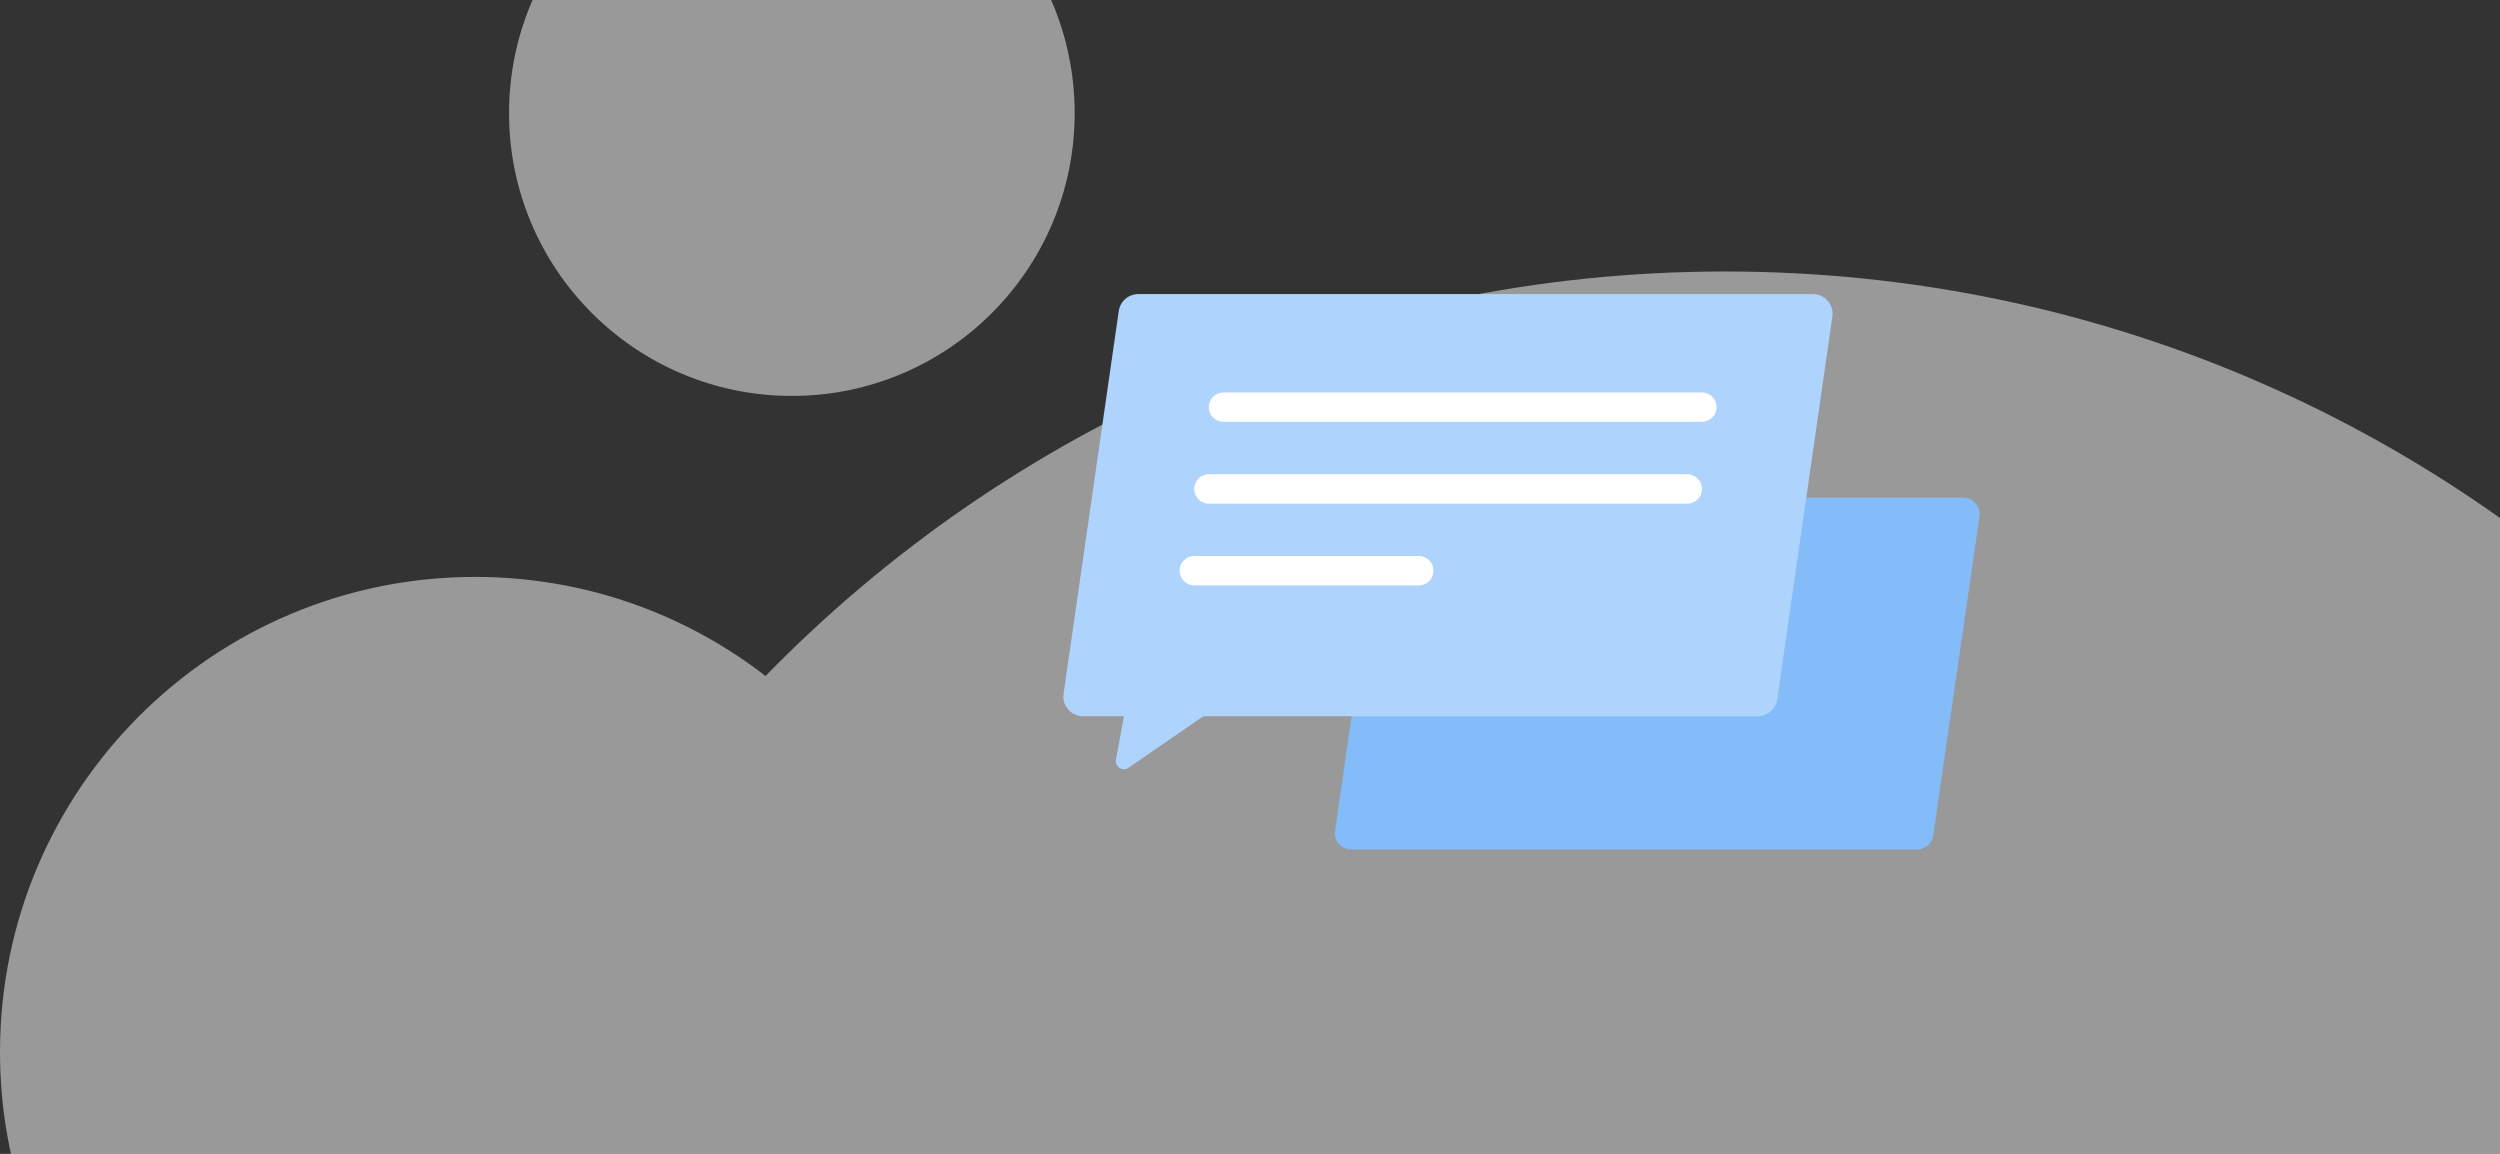
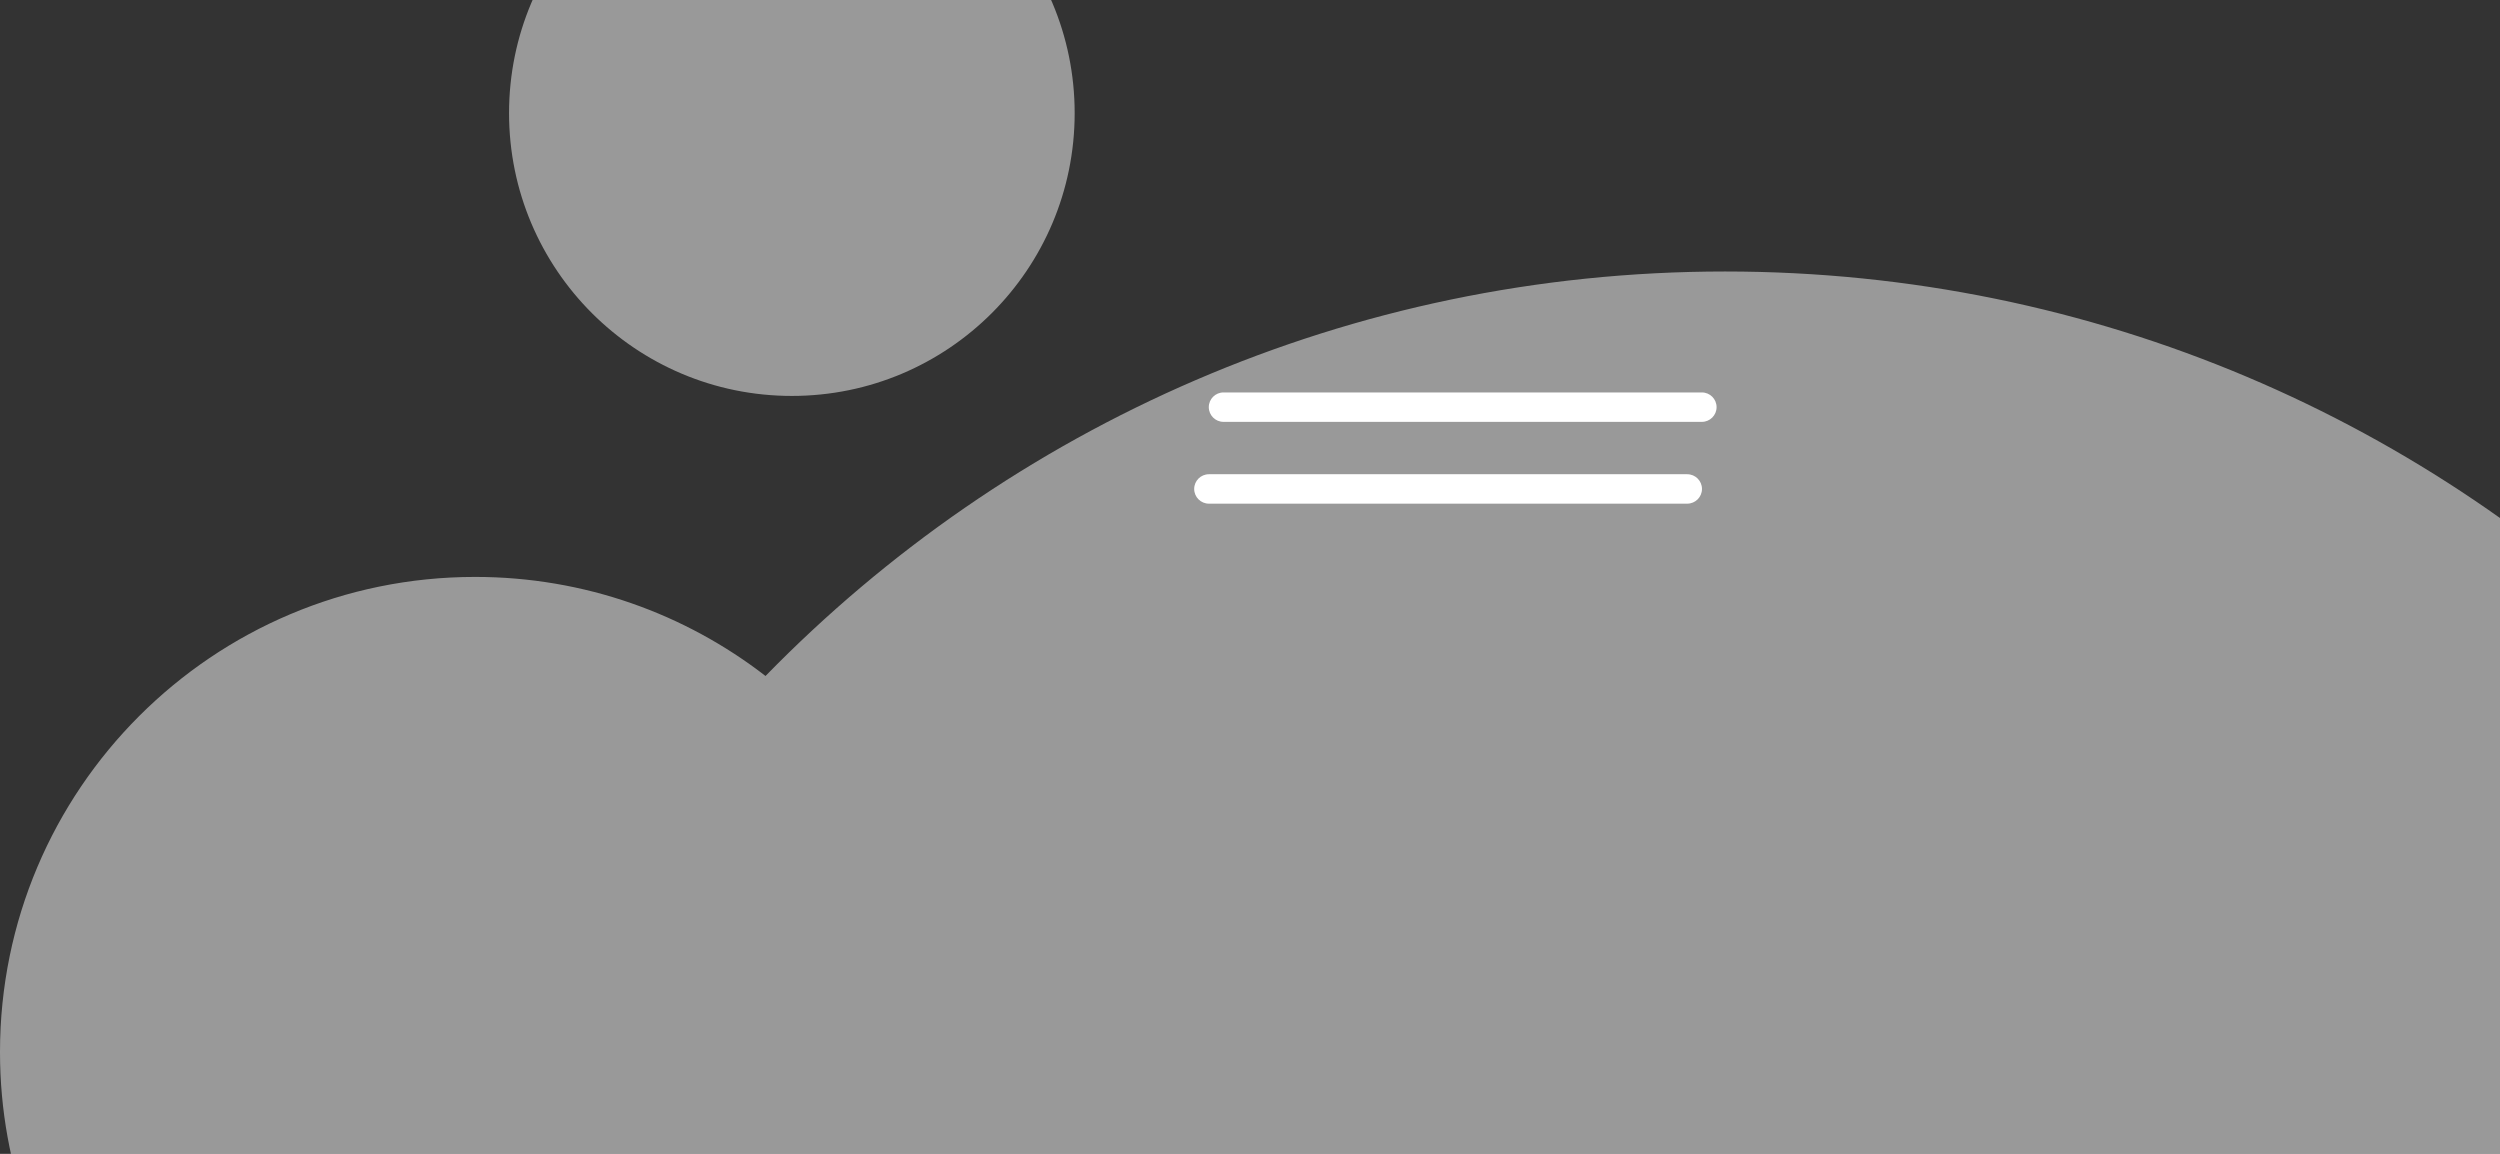
<svg xmlns="http://www.w3.org/2000/svg" width="221" height="102" viewBox="0 0 221 102" fill="none">
  <rect x="0" y="0" width="221" height="102" fill="#333333" stroke="none" />
  <path opacity="0.5" fill-rule="evenodd" clip-rule="evenodd" d="M70 35C83.807 35 95 23.807 95 10C95 -3.807 83.807 -15 70 -15C56.193 -15 45 -3.807 45 10C45 23.807 56.193 35 70 35ZM271 142.5C271 207.946 217.946 261 152.5 261C87.054 261 34 207.946 34 142.5C34 139.741 34.094 137.004 34.28 134.292C14.771 130.667 0 113.559 0 93C0 69.804 18.804 51 42 51C51.668 51 60.573 54.267 67.672 59.757C89.193 37.697 119.247 24 152.5 24C217.946 24 271 77.054 271 142.5Z" fill="white" />
  <g clip-path="url(#clip0_1537_10515)">
    <path d="M169.454 75.099H119.455C119.035 75.099 118.634 74.915 118.358 74.597C118.082 74.28 117.957 73.863 118.017 73.448L122.108 45.237C122.16 44.893 122.332 44.579 122.597 44.351C122.861 44.123 123.197 43.999 123.549 43.996H173.548C173.969 43.996 174.37 44.18 174.645 44.498C174.921 44.815 175.047 45.232 174.987 45.647L170.895 73.86C170.843 74.204 170.672 74.516 170.407 74.744C170.142 74.971 169.806 75.096 169.457 75.099H169.454Z" fill="#84BCFA" />
  </g>
  <g clip-path="url(#clip1_1537_10515)">
-     <path d="M155.384 63.319H95.736C95.234 63.319 94.755 63.098 94.427 62.718C94.098 62.337 93.948 61.836 94.019 61.339L98.9 27.486C98.962 27.073 99.167 26.695 99.483 26.422C99.799 26.149 100.2 25.999 100.62 25.996H160.268C160.769 25.996 161.248 26.217 161.577 26.598C161.906 26.978 162.055 27.479 161.984 27.977L157.103 61.833C157.041 62.246 156.836 62.62 156.52 62.893C156.204 63.166 155.804 63.316 155.387 63.319H155.384Z" fill="#AED3FC" />
-     <path d="M98.649 67.158C98.613 67.343 98.656 67.535 98.763 67.691C98.871 67.847 99.037 67.955 99.222 67.987C99.408 68.02 99.6 67.981 99.756 67.874L107.6 62.475L100.027 59.688L98.649 67.158Z" fill="#AED3FC" />
    <path d="M150.443 34.691H108.16C107.441 34.691 106.857 35.274 106.857 35.992C106.857 36.711 107.441 37.293 108.16 37.293H150.443C151.163 37.293 151.746 36.711 151.746 35.992C151.746 35.274 151.163 34.691 150.443 34.691Z" fill="white" />
    <path d="M149.152 41.922H106.869C106.15 41.922 105.566 42.504 105.566 43.223C105.566 43.941 106.15 44.524 106.869 44.524H149.152C149.872 44.524 150.455 43.941 150.455 43.223C150.455 42.504 149.872 41.922 149.152 41.922Z" fill="white" />
-     <path d="M125.417 49.148H105.578C104.859 49.148 104.275 49.731 104.275 50.449C104.275 51.168 104.859 51.75 105.578 51.75H125.417C126.136 51.75 126.72 51.168 126.72 50.449C126.72 49.731 126.136 49.148 125.417 49.148Z" fill="white" />
  </g>
  <defs>
    <clipPath id="clip0_1537_10515">
-       <rect width="57" height="35" fill="white" transform="translate(118 44)" />
-     </clipPath>
+       </clipPath>
    <clipPath id="clip1_1537_10515">
      <rect width="68" height="42" fill="white" transform="translate(94 26)" />
    </clipPath>
  </defs>
</svg>